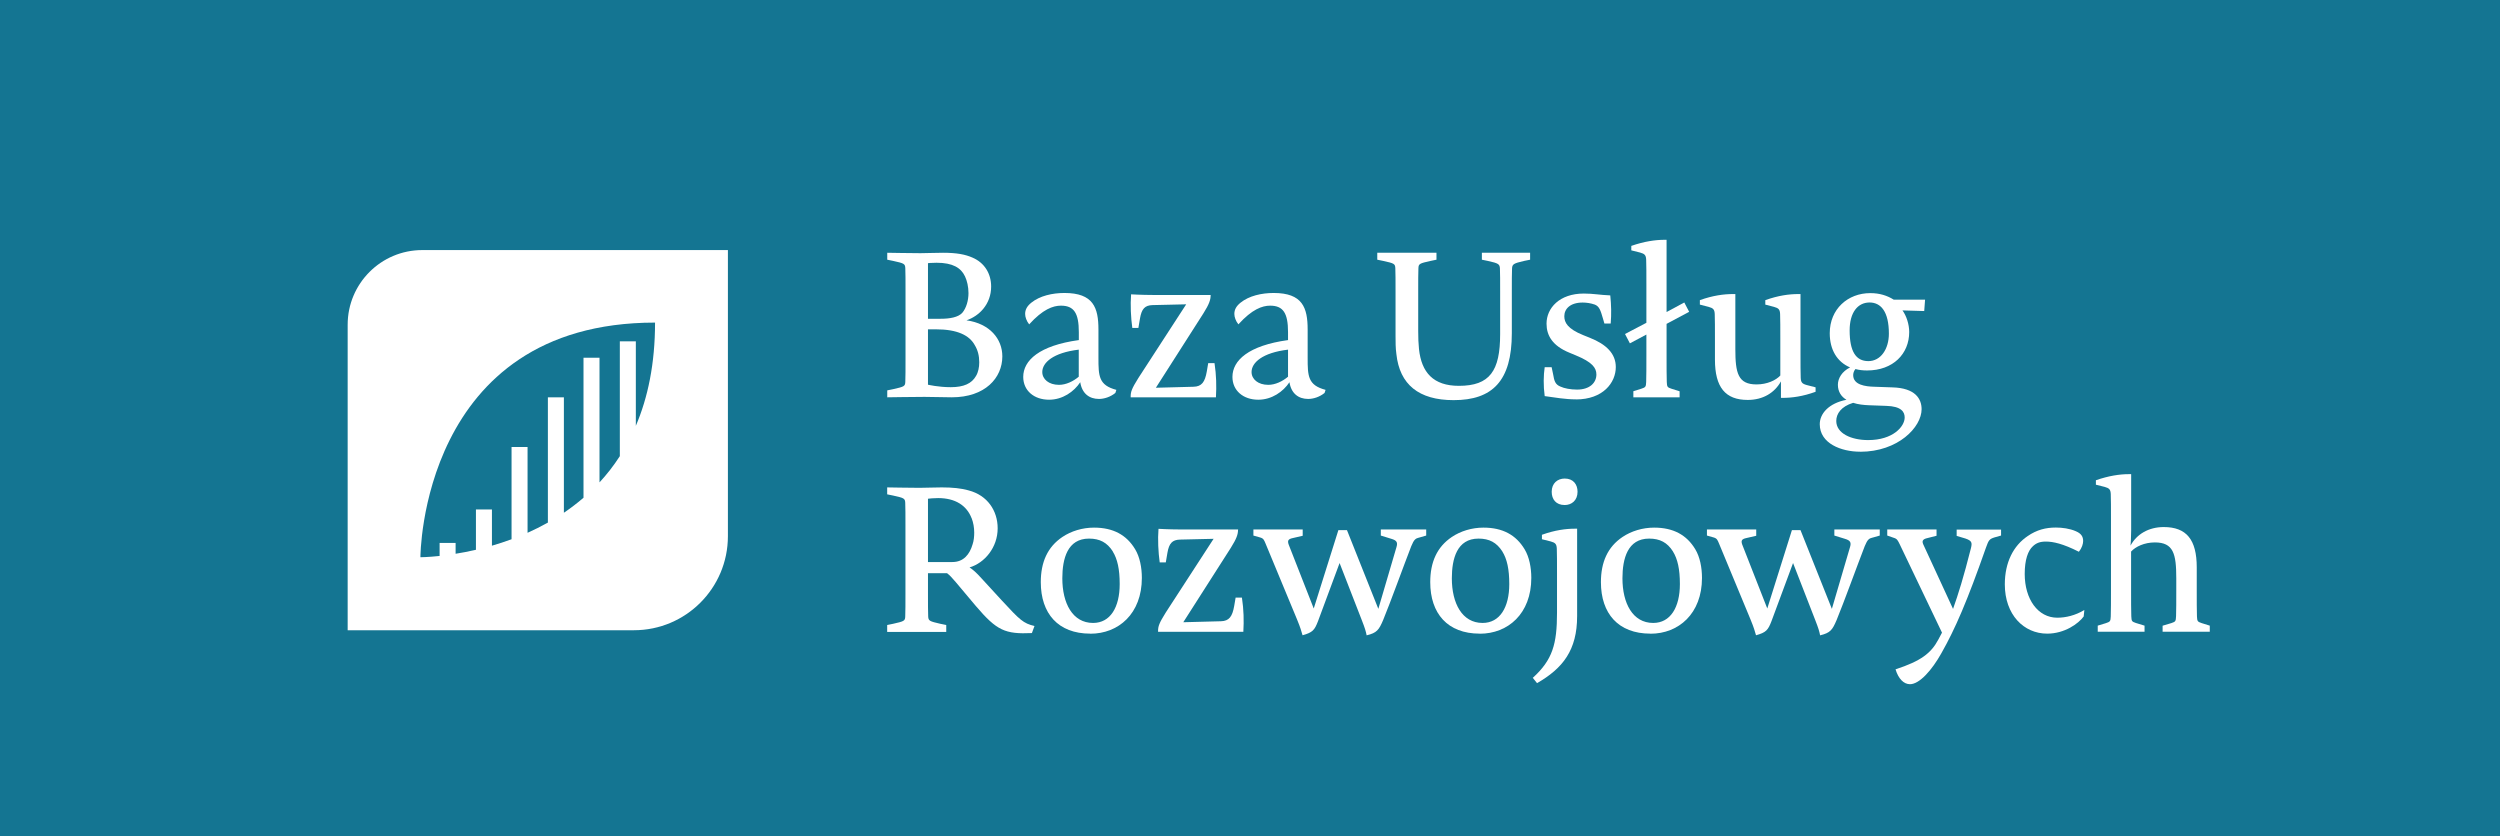
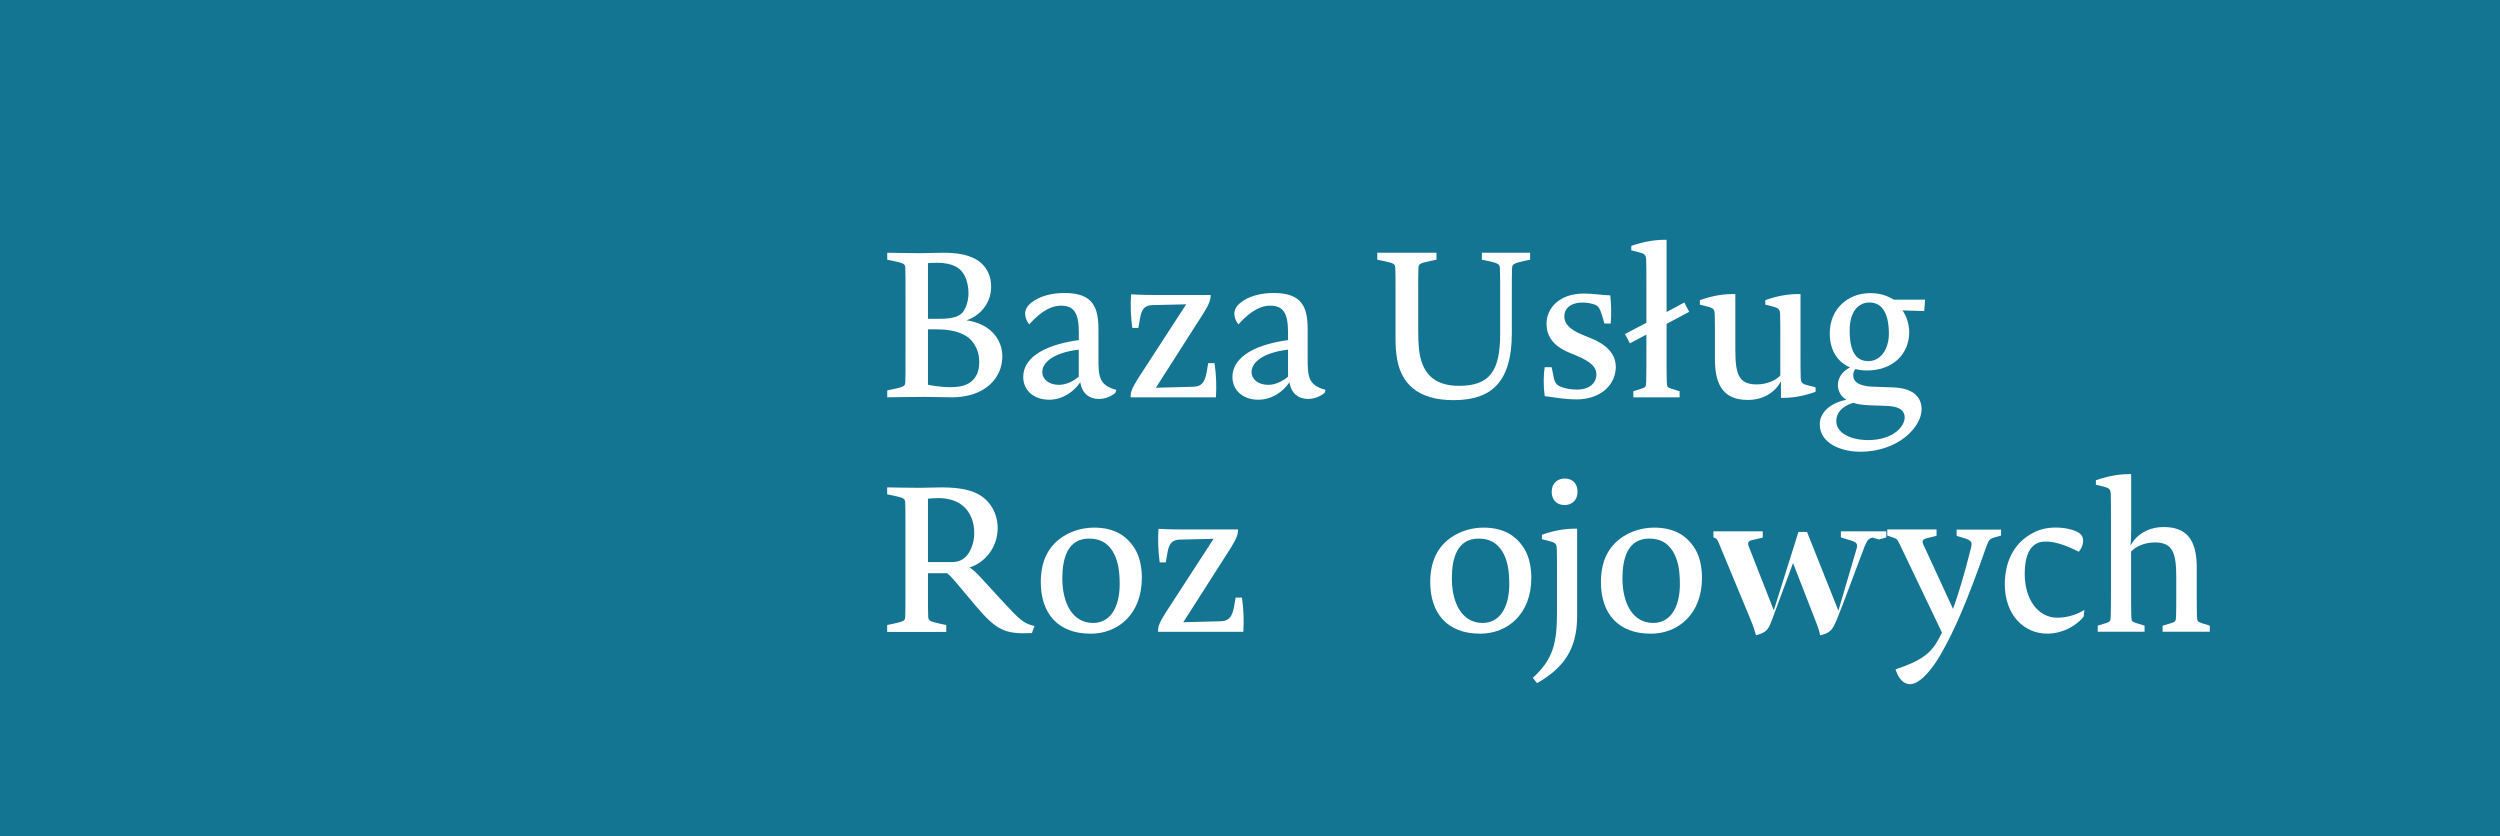
<svg xmlns="http://www.w3.org/2000/svg" id="Warstwa_1" data-name="Warstwa 1" viewBox="0 0 353 118.09">
  <defs>
    <style>
      .cls-1 {
        fill: #147592;
      }

      .cls-2 {
        fill: #fff;
      }

      .cls-3 {
        fill: none;
      }

      .cls-4 {
        clip-path: url(#clippath);
      }
    </style>
    <clipPath id="clippath">
      <rect class="cls-3" width="353" height="118.09" />
    </clipPath>
  </defs>
  <rect class="cls-1" width="353" height="118.09" />
  <g class="cls-4">
    <path class="cls-2" d="M137.64,48.74c-.75-1.38-2.44-2.24-5.49-2.24h-1.12v7.82s1.47.35,3.22.35c1.84,0,2.96-.52,3.56-1.58.32-.52.46-1.24.46-1.93,0-.92-.2-1.72-.63-2.42M136.26,39.03c-.57-1.21-1.72-1.93-4.02-1.93-.75,0-1.21.06-1.21.06v7.85h1.78c1.29,0,2.5-.2,3.08-.86.55-.66.86-1.72.86-2.76,0-.89-.2-1.75-.49-2.36M134.39,56.1c-1.64,0-2.1-.06-3.85-.06-1.44,0-5.26.06-5.26.06v-.98l.83-.17c1.55-.35,1.7-.4,1.72-1.04.03-.66.03-1.84.03-3.22v-9.6c0-1.38,0-2.56-.03-3.22-.03-.63-.17-.69-1.72-1.03l-.83-.17v-.98s3.45.06,4.69.06c.98,0,1.98-.06,3.19-.06,1.92,0,3.13.23,4.17.69,1.67.72,2.62,2.24,2.62,4.08,0,2.5-1.7,4.17-3.48,4.77,3.28.46,5.06,2.62,5.06,5.09,0,3.05-2.44,5.78-7.13,5.78" />
    <path class="cls-2" d="M152.32,49.37c-3.62.43-5.15,1.84-5.15,3.16,0,1.01.92,1.81,2.36,1.81.98,0,2.01-.49,2.79-1.15v-3.82ZM157.47,55.5c-.69.55-1.55.83-2.3.83-1.38,0-2.39-.78-2.64-2.36-.89,1.35-2.5,2.47-4.4,2.47-2.13,0-3.65-1.29-3.65-3.22,0-2.33,2.27-4.43,7.85-5.2v-1.12c0-2.7-.69-3.74-2.53-3.74-1.12,0-2.56.52-4.48,2.64-.37-.46-.57-1.03-.57-1.47,0-.6.26-1.09.86-1.58,1.21-.98,2.99-1.38,4.69-1.38,4.08,0,4.8,2.07,4.8,5.17v3.97c0,2.59.03,3.88,2.53,4.54l-.14.43Z" />
    <path class="cls-2" d="M170.94,41.7c0,.63-.2,1.24-1.01,2.53l-6.72,10.52,5.32-.14c1.15-.03,1.61-.66,1.87-2.16l.2-1.18h.89c.26,1.72.29,3.25.2,4.83h-12.04v-.09c0-.69.14-1.12,1.09-2.64l6.75-10.4-4.74.11c-1.09.03-1.55.52-1.78,1.87l-.23,1.35h-.86c-.2-1.44-.29-3.25-.17-4.74,0,0,1.52.09,3.02.09h8.22v.06Z" />
    <path class="cls-2" d="M181.87,49.37c-3.62.43-5.15,1.84-5.15,3.16,0,1.01.92,1.81,2.36,1.81.98,0,2.01-.49,2.79-1.15v-3.82ZM187.01,55.5c-.69.55-1.55.83-2.3.83-1.38,0-2.39-.78-2.64-2.36-.89,1.35-2.5,2.47-4.4,2.47-2.13,0-3.65-1.29-3.65-3.22,0-2.33,2.27-4.43,7.85-5.2v-1.12c0-2.7-.69-3.74-2.53-3.74-1.12,0-2.56.52-4.48,2.64-.37-.46-.57-1.03-.57-1.47,0-.6.26-1.09.86-1.58,1.21-.98,2.99-1.38,4.69-1.38,4.08,0,4.8,2.07,4.8,5.17v3.97c0,2.59.03,3.88,2.53,4.54l-.14.43Z" />
    <path class="cls-2" d="M216.05,36.67l-.83.17c-1.52.35-1.69.46-1.72,1.09-.03.66-.03,1.78-.03,3.16v5.95c0,6.78-2.76,9.46-8.22,9.46-4.92,0-7.62-2.21-8.08-6.5-.12-.83-.12-1.75-.12-2.59v-6.32c0-1.38,0-2.56-.03-3.22-.03-.63-.17-.69-1.72-1.03l-.83-.17v-.98h8.36v.98l-.83.17c-1.55.35-1.7.4-1.72,1.03-.03.66-.03,1.84-.03,3.22v5.66c0,.92.03,1.78.11,2.53.35,3.33,2.04,5.2,5.63,5.2,4.37,0,5.83-2.1,5.83-7.3v-6.09c0-1.38,0-2.5-.03-3.16-.03-.63-.17-.75-1.72-1.09l-.83-.17v-.98h6.81v.98Z" />
    <path class="cls-2" d="M222.51,56.39c-1.47,0-2.96-.26-4.4-.46-.2-1.47-.17-2.96,0-4.08h.98l.2.95c.17,1.06.34,1.49,1.03,1.78.55.26,1.44.43,2.36.43,1.81,0,2.73-.98,2.73-2.13,0-.95-.6-1.75-2.9-2.7l-.89-.37c-2.42-.98-3.25-2.44-3.25-4.11,0-2.21,1.84-4.25,5.26-4.25,1.38,0,2.24.2,3.74.26.14,1.38.17,2.64.06,3.97h-.89l-.2-.69c-.35-1.21-.52-1.72-1.15-1.98-.57-.2-1.18-.29-1.72-.29-1.75,0-2.59.89-2.59,1.93,0,.89.46,1.78,2.67,2.67l.92.37c2.33.92,3.68,2.24,3.68,4.14,0,2.21-1.81,4.57-5.63,4.57" />
    <path class="cls-2" d="M237.15,56.1h-6.52v-.86l1.12-.35c.6-.2.66-.26.69-.95.03-.78.03-2.24.03-3.74v-2.96l-2.33,1.24-.69-1.32,3.02-1.58v-5.46c0-1.38,0-2.79-.03-3.45-.03-.63-.2-.83-.86-1.01l-1.24-.31v-.63c1.81-.63,3.39-.86,4.69-.86h.29v10.2l2.5-1.35.69,1.32-3.19,1.7v4.48c0,1.49,0,2.96.03,3.74.03.69.09.75.69.95l1.12.35v.86Z" />
    <path class="cls-2" d="M256.36,55.32c-1.81.66-3.36.86-4.66.86h-.23v-2.33c-.89,1.61-2.53,2.62-4.69,2.62-3.16,0-4.63-1.78-4.63-5.69v-2.99c0-1.38,0-2.79-.03-3.45-.03-.63-.2-.83-.86-1.01l-1.24-.32v-.63c1.84-.66,3.39-.86,4.69-.86h.32v7.76c0,3.39.37,5,2.99,5,1.49,0,2.73-.58,3.36-1.26v-5.23c0-1.38,0-2.79-.03-3.45-.03-.63-.2-.83-.86-1.01l-1.23-.32v-.63c1.84-.66,3.36-.86,4.68-.86h.29v8.39c0,1.38,0,2.79.03,3.45.03.63.2.83.86,1.01l1.24.32v.63Z" />
    <path class="cls-2" d="M263.99,42.71c-1.7,0-2.82,1.44-2.82,3.94,0,2.99.89,4.34,2.64,4.34s2.9-1.7,2.9-3.88c0-3.1-1.12-4.4-2.73-4.4M261.66,56.88c-1.7.52-2.38,1.55-2.38,2.56,0,1.75,2.1,2.7,4.51,2.7,3.48,0,5.15-1.9,5.15-3.19,0-.8-.49-1.58-2.59-1.64l-2.47-.09c-.72-.03-1.52-.11-2.21-.34M262.64,63.78c-2.64,0-5.69-1.15-5.69-3.88,0-1.49,1.26-2.96,3.77-3.45-.72-.43-1.21-1.12-1.21-2.13,0-.89.57-1.87,1.72-2.44-1.84-.78-2.87-2.5-2.87-4.83,0-3.42,2.56-5.66,5.72-5.66,1.35,0,2.39.35,3.31.92h4.43l-.12,1.61-3.07-.09c.55.75.95,1.96.95,3.05,0,3.08-2.27,5.43-5.95,5.43-.6,0-1.12-.06-1.64-.2-.23.26-.32.6-.32.86,0,1.38,1.72,1.61,2.99,1.64l2.56.09c3.25.09,4.11,1.64,4.11,3.08,0,2.53-3.31,6.01-8.68,6.01" />
    <path class="cls-2" d="M137.18,73.15c-.69-1.78-2.3-2.82-4.71-2.82-.55,0-1.29.06-1.44.09v8.94h3.45c1.58,0,2.44-1.09,2.85-2.5.17-.49.23-1.09.23-1.64,0-.72-.12-1.41-.37-2.07M145.72,89.39c-3.82.17-4.97-.35-7.93-3.82l-2.85-3.39c-.57-.66-.8-.92-1.21-1.24h-2.7v2.88c0,1.38,0,2.56.03,3.22.03.63.2.69,1.72,1.04l.83.17v.98h-8.34v-.98l.83-.17c1.55-.35,1.7-.4,1.72-1.04.03-.66.03-1.84.03-3.22v-9.6c0-1.38,0-2.56-.03-3.22-.03-.63-.17-.69-1.72-1.03l-.83-.17v-.98s3.25.06,4.57.06c1.15,0,1.81-.06,3.13-.06,1.49,0,2.76.12,3.82.43,2.62.69,4.08,2.84,4.08,5.35,0,2.7-1.84,4.89-3.97,5.52.52.35.89.66,1.67,1.52l2.93,3.19c2.5,2.7,2.99,3.19,4.57,3.56l-.37,1.01Z" />
    <path class="cls-2" d="M157.13,77.86c-.81-1.26-1.84-1.81-3.36-1.81-3.05,0-3.77,2.85-3.77,5.61,0,3.51,1.44,6.3,4.34,6.3,2.44,0,3.76-2.21,3.76-5.49,0-2.1-.32-3.54-.98-4.6M153.94,89.47c-4.54,0-6.98-2.85-6.98-7.27,0-2.82.95-4.97,3.05-6.38,1.24-.83,2.82-1.32,4.46-1.32,2.73,0,4.6,1.04,5.81,3.05.66,1.09.95,2.59.95,4.05,0,5.06-3.3,7.88-7.27,7.88" />
    <path class="cls-2" d="M174.81,74.81c0,.63-.2,1.24-1.01,2.53l-6.72,10.52,5.32-.14c1.15-.03,1.61-.66,1.87-2.16l.2-1.18h.89c.26,1.72.29,3.25.2,4.83h-12.04v-.09c0-.69.14-1.12,1.09-2.64l6.75-10.4-4.74.11c-1.09.03-1.55.52-1.78,1.87l-.23,1.35h-.86c-.2-1.44-.29-3.25-.17-4.74,0,0,1.52.09,3.02.09h8.22v.06Z" />
-     <path class="cls-2" d="M200.36,75.91c-.46.12-.69.23-1.09,1.21-1.06,2.73-2.96,7.99-3.97,10.43-.6,1.41-.89,1.81-2.33,2.16-.12-.6-.23-.98-.69-2.16l-3.13-8.05-3.05,8.22c-.49,1.26-.75,1.58-2.18,1.98-.2-.66-.26-.98-.78-2.24l-4.46-10.75c-.2-.46-.26-.69-.78-.83l-.92-.26v-.86h6.96v.89l-1.38.32c-.66.14-.8.35-.6.92l3.54,9.03,3.48-11.07h1.21l4.43,11.12,2.56-8.71c.2-.66.06-.95-.72-1.18l-1.49-.46v-.86h6.41v.86l-1.01.29Z" />
    <path class="cls-2" d="M212.13,77.86c-.81-1.26-1.84-1.81-3.36-1.81-3.05,0-3.77,2.85-3.77,5.61,0,3.51,1.44,6.3,4.34,6.3,2.44,0,3.77-2.21,3.77-5.49,0-2.1-.32-3.54-.98-4.6M208.93,89.47c-4.54,0-6.98-2.85-6.98-7.27,0-2.82.95-4.97,3.05-6.38,1.24-.83,2.82-1.32,4.46-1.32,2.73,0,4.6,1.04,5.81,3.05.66,1.09.95,2.59.95,4.05,0,5.06-3.3,7.88-7.27,7.88" />
    <path class="cls-2" d="M220.94,71.31c-1.24,0-1.84-.81-1.84-1.87,0-1.21.83-1.87,1.84-1.87,1.21,0,1.81.83,1.81,1.87,0,1.21-.83,1.87-1.81,1.87M222.69,87c0,4.8-2.01,7.36-5.66,9.46l-.6-.75c2.79-2.53,3.42-4.77,3.42-9.17v-5.63c0-1.38,0-2.79-.03-3.45-.03-.63-.2-.83-.86-1.01l-1.24-.31v-.63c1.84-.66,3.39-.86,4.68-.86h.29v12.36Z" />
    <path class="cls-2" d="M236.22,77.86c-.8-1.26-1.84-1.81-3.36-1.81-3.05,0-3.77,2.85-3.77,5.61,0,3.51,1.44,6.3,4.34,6.3,2.44,0,3.77-2.21,3.77-5.49,0-2.1-.32-3.54-.98-4.6M233.03,89.47c-4.54,0-6.98-2.85-6.98-7.27,0-2.82.95-4.97,3.05-6.38,1.24-.83,2.82-1.32,4.46-1.32,2.73,0,4.6,1.04,5.81,3.05.66,1.09.95,2.59.95,4.05,0,5.06-3.31,7.88-7.27,7.88" />
-     <path class="cls-2" d="M264.39,75.91c-.46.12-.69.23-1.09,1.21-1.06,2.73-2.96,7.99-3.97,10.43-.6,1.41-.89,1.81-2.33,2.16-.12-.6-.23-.98-.69-2.16l-3.13-8.05-3.05,8.22c-.49,1.26-.75,1.58-2.18,1.98-.2-.66-.26-.98-.78-2.24l-4.46-10.75c-.2-.46-.26-.69-.77-.83l-.92-.26v-.86h6.96v.89l-1.38.32c-.66.14-.8.35-.6.92l3.54,9.03,3.48-11.07h1.21l4.43,11.12,2.56-8.71c.2-.66.06-.95-.72-1.18l-1.49-.46v-.86h6.41v.86l-1.01.29Z" />
+     <path class="cls-2" d="M264.39,75.91c-.46.12-.69.23-1.09,1.21-1.06,2.73-2.96,7.99-3.97,10.43-.6,1.41-.89,1.81-2.33,2.16-.12-.6-.23-.98-.69-2.16l-3.13-8.05-3.05,8.22c-.49,1.26-.75,1.58-2.18,1.98-.2-.66-.26-.98-.78-2.24l-4.46-10.75c-.2-.46-.26-.69-.77-.83v-.86h6.96v.89l-1.38.32c-.66.14-.8.35-.6.92l3.54,9.03,3.48-11.07h1.21l4.43,11.12,2.56-8.71c.2-.66.06-.95-.72-1.18l-1.49-.46v-.86h6.41v.86l-1.01.29Z" />
    <path class="cls-2" d="M282.55,75.62l-.92.26c-.72.23-.83.37-1.21,1.44-2.64,7.53-4.34,11.47-6.3,14.92-1.32,2.36-3.08,4.37-4.43,4.37-.89,0-1.64-.78-2.04-2.1,3.62-1.18,5.03-2.3,6.04-4.2l.52-.98-5.98-12.5c-.26-.52-.35-.75-.83-.89l-.92-.32v-.86h6.96v.89l-1.26.32c-.8.17-.83.49-.55,1.04l4.14,8.97c.75-2.13,1.47-4.4,2.53-8.59.17-.72.17-1.03-.78-1.35l-1.24-.37v-.89h6.27v.86Z" />
    <path class="cls-2" d="M294.23,87.03c-.75,1.03-2.7,2.44-5.17,2.44-3.3,0-5.98-2.67-5.98-6.96,0-3.1,1.21-5.46,3.22-6.81,1.29-.89,2.56-1.21,3.99-1.21.89,0,1.96.14,2.82.52.75.32,1.03.75,1.03,1.38,0,.4-.17.98-.6,1.52-2.27-1.15-3.65-1.44-4.66-1.44-.83,0-1.35.2-1.84.66-.69.63-1.15,1.9-1.15,3.91,0,3.57,1.87,6.18,4.6,6.18,1.18,0,2.56-.32,3.82-1.09l-.09.89Z" />
    <path class="cls-2" d="M305.36,89.21v-.86l1.24-.37c.57-.2.63-.23.66-.98.03-.78.03-2.18.03-3.68v-1.7c0-3.42-.4-5.03-3.02-5.03-1.49,0-2.73.6-3.36,1.29v5.43c0,1.49,0,2.93.03,3.71.03.72.09.75.66.95l1.21.37v.86h-6.61v-.86l1.15-.35c.6-.2.66-.26.69-.95.03-.78.03-2.21.03-3.71v-10.12c0-1.38,0-2.79-.03-3.45-.03-.63-.2-.83-.86-1.01l-1.24-.31v-.63c1.81-.63,3.36-.86,4.66-.86h.32v7.96c0,.98-.06,1.75-.09,2.13.86-1.61,2.56-2.62,4.69-2.62,3.19,0,4.66,1.75,4.66,5.69v3.19c0,1.49,0,2.96.03,3.74.03.69.09.75.69.95l1.12.35v.86h-6.64Z" />
-     <path class="cls-2" d="M89.78,60.15v-11.95h-2.26v16.21c-.88,1.36-1.84,2.59-2.87,3.7v-17.6h-2.26v19.77c-.9.78-1.83,1.48-2.77,2.12v-16.3h-2.26v17.69c-.96.54-1.92,1.01-2.87,1.44v-12.11h-2.26v13.02c-.95.35-1.87.65-2.77.91v-5.11h-2.26v5.69c-1.03.24-2,.42-2.87.56v-1.53h-2.26v1.84c-1.68.18-2.71.18-2.71.18,0,0,0-33.13,33.13-33.13,0,5.82-1.02,10.61-2.71,14.57M59.63,35.31c-5.82,0-10.54,4.72-10.54,10.54v43.14h40.41c7.34,0,13.28-5.95,13.28-13.28v-40.4h-43.14Z" />
  </g>
</svg>